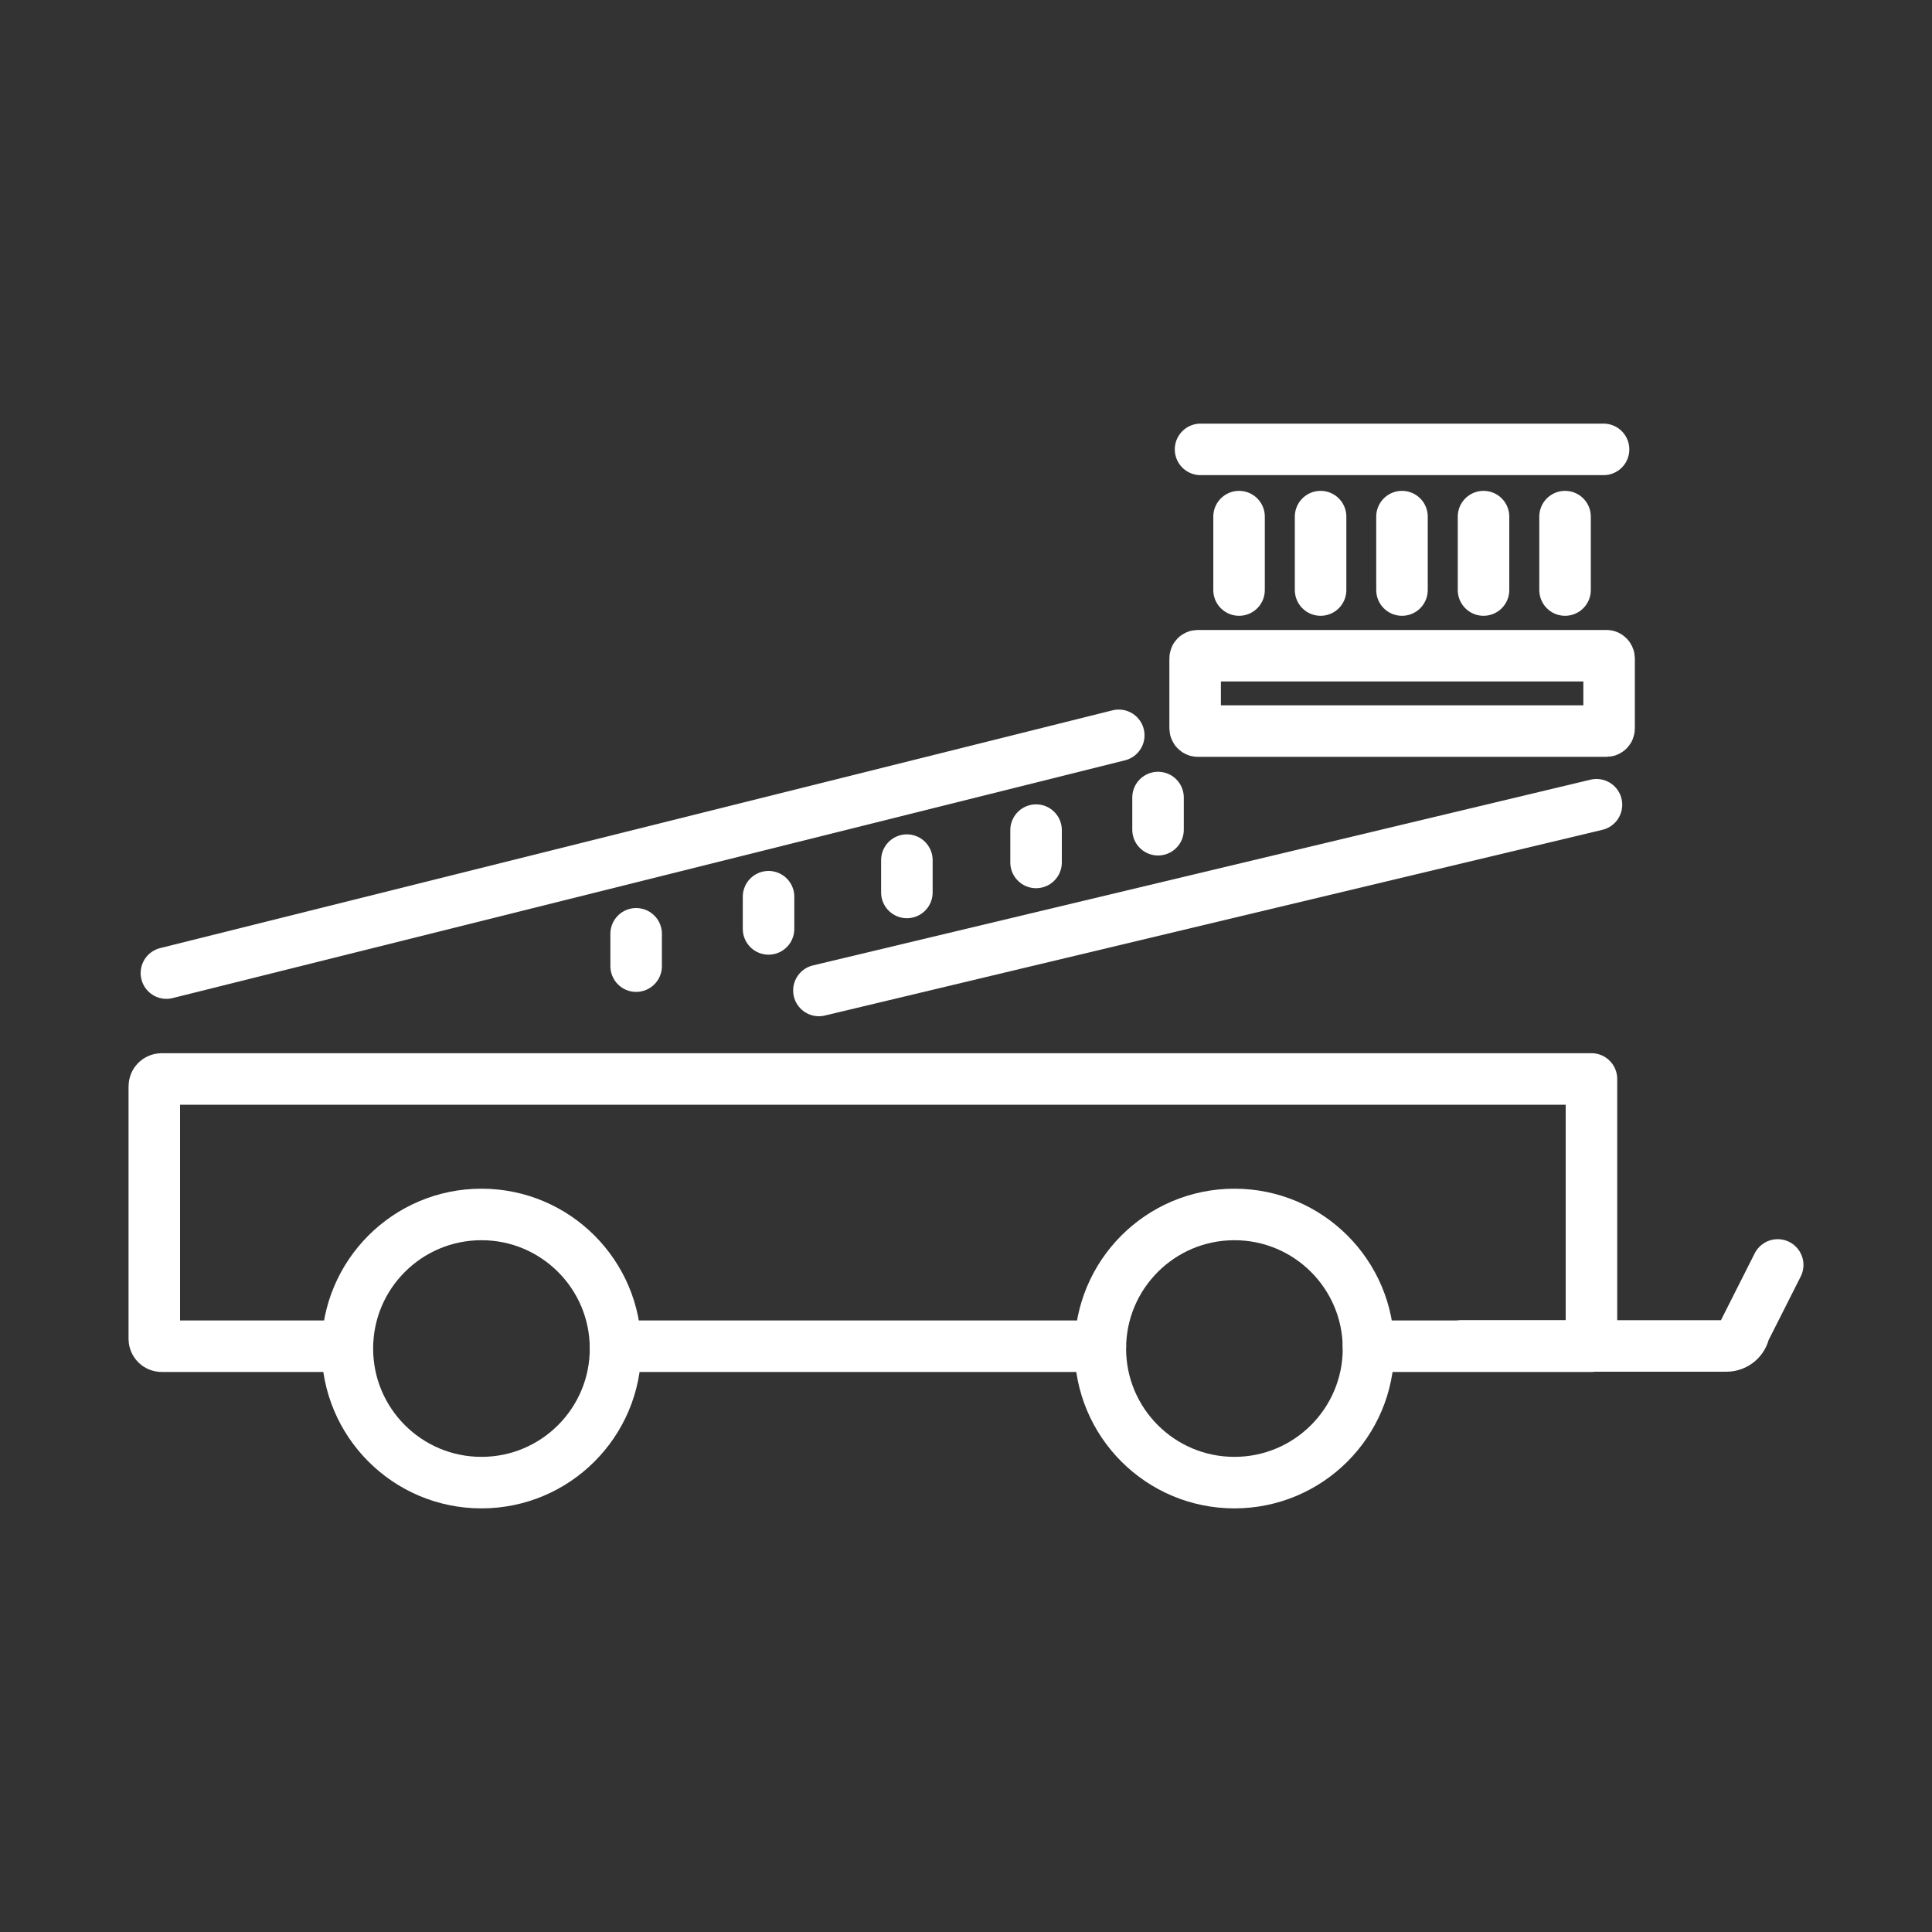
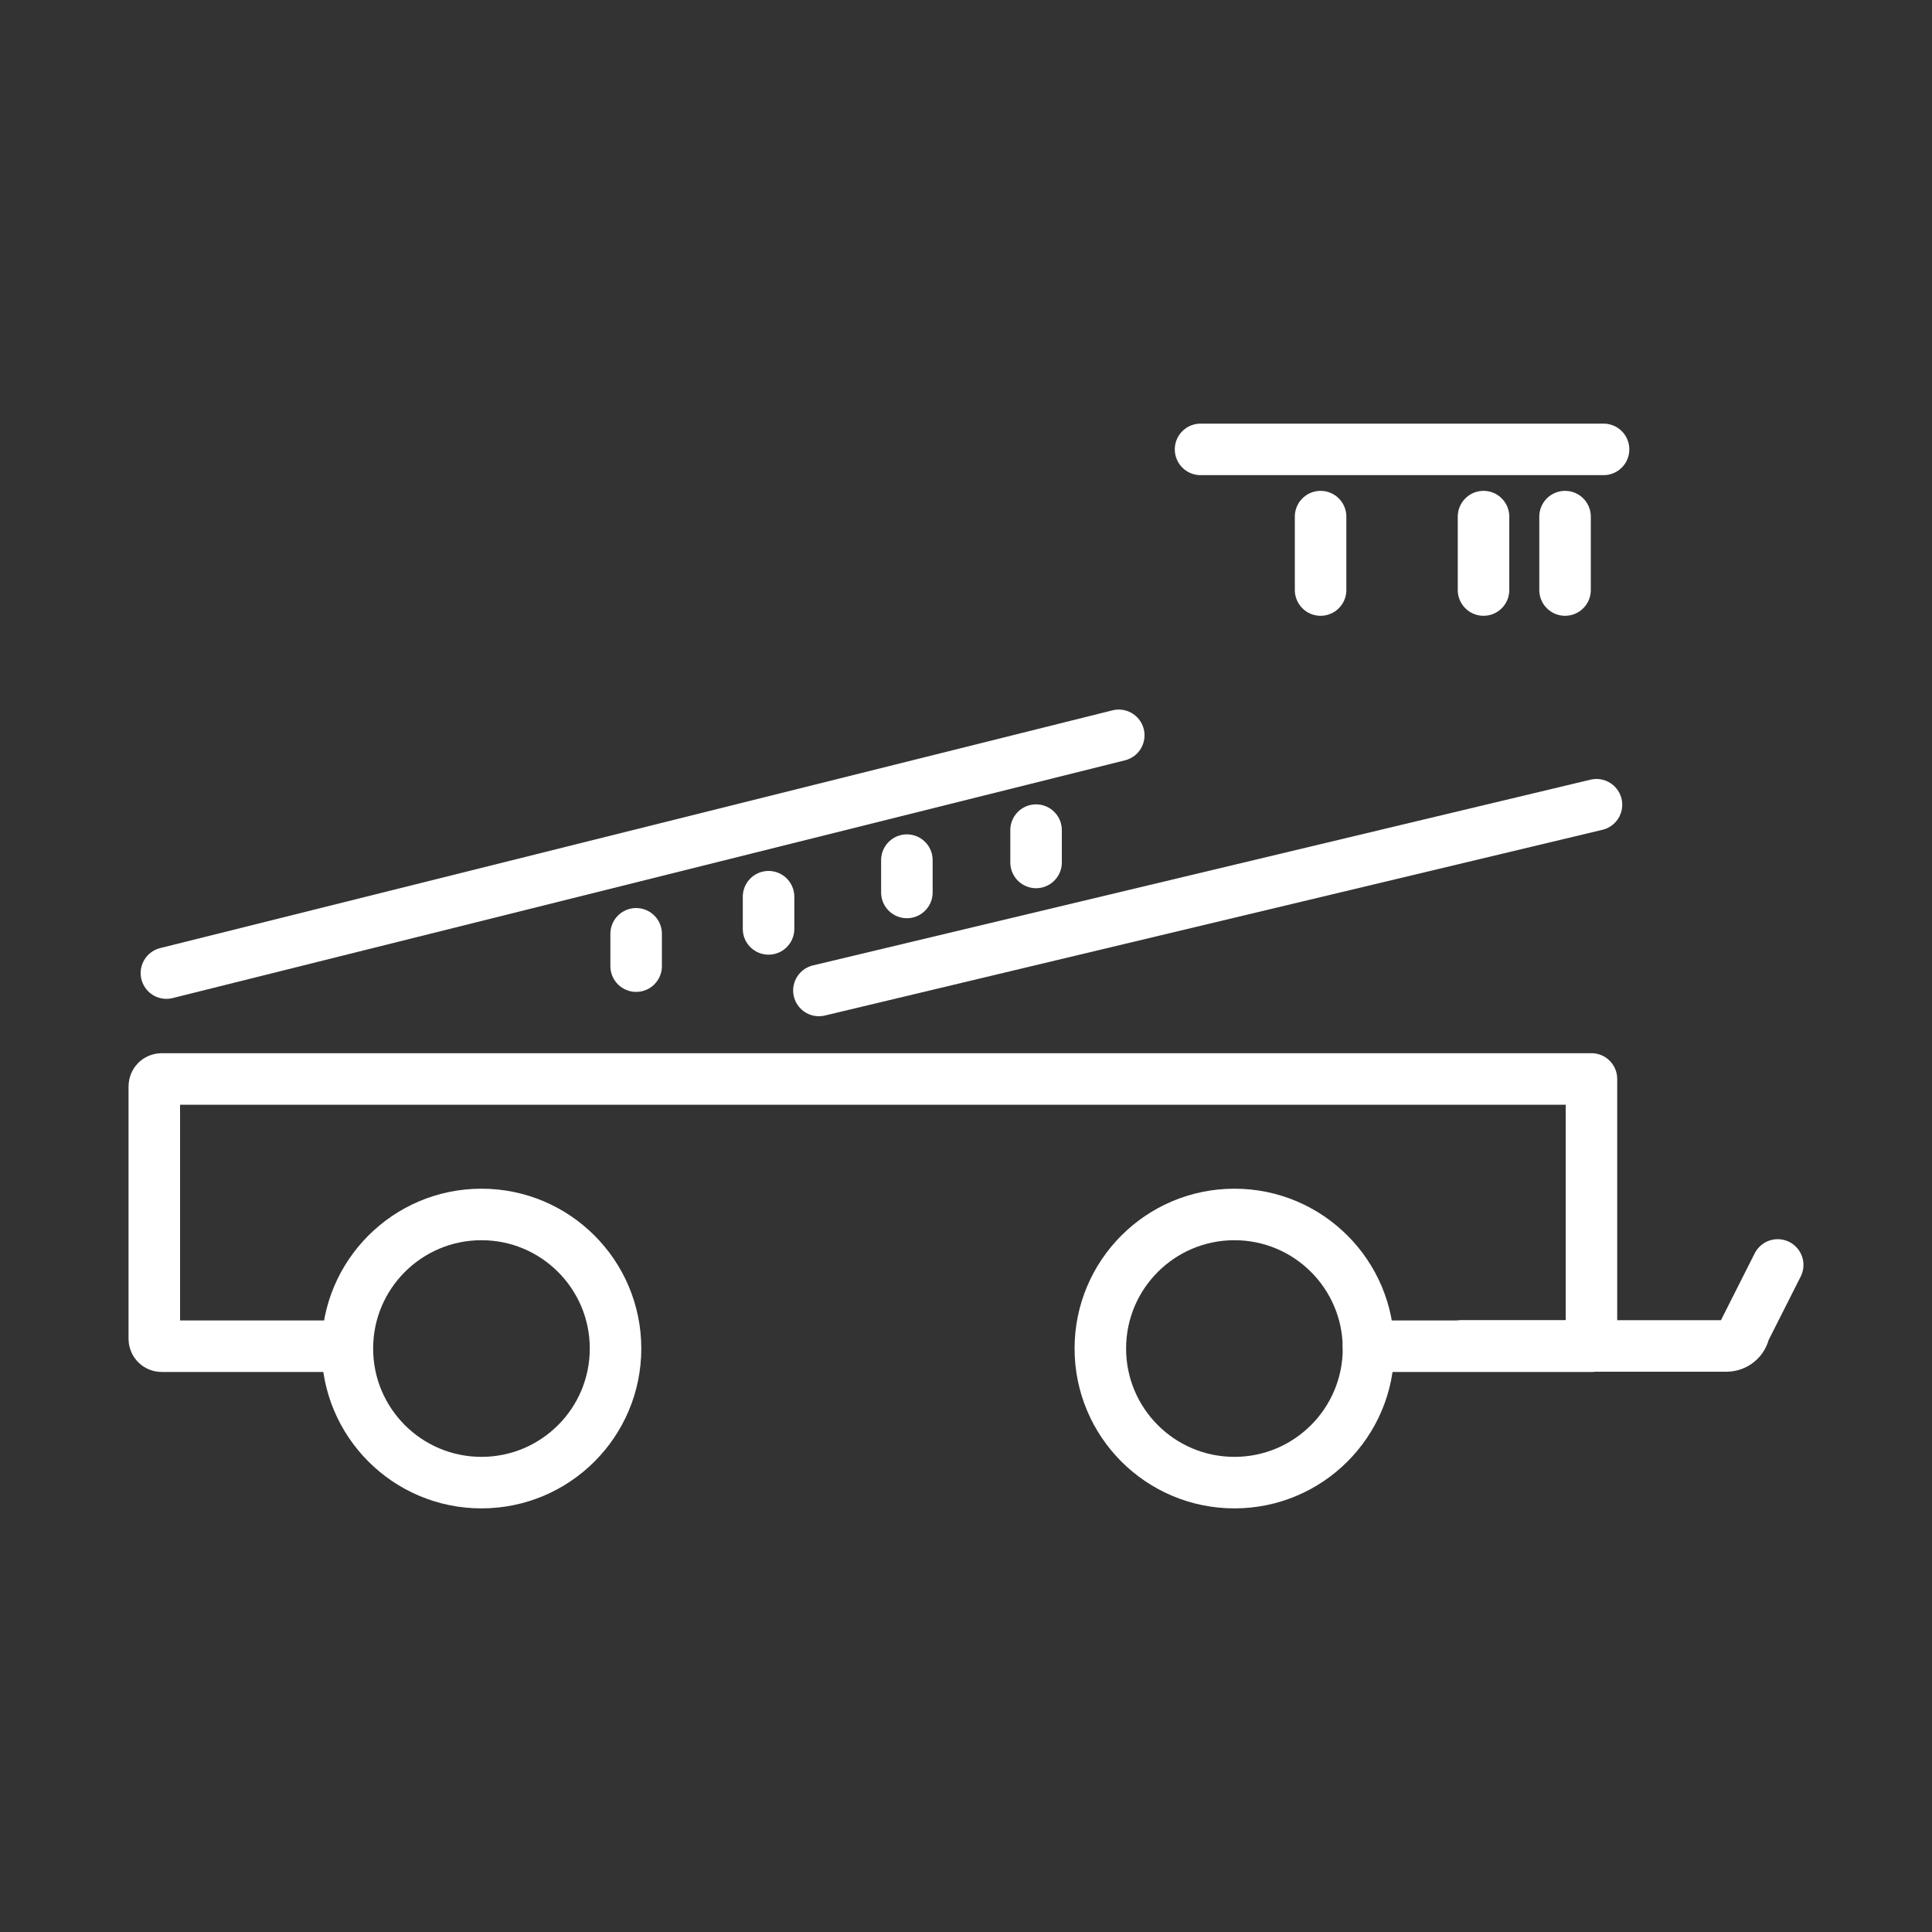
<svg xmlns="http://www.w3.org/2000/svg" id="Livello_1" viewBox="0 0 150 150">
  <rect x="0" y="0" width="150" height="150" fill="#333333" stroke="none" />
  <defs>
    <style>.cls-1{fill:none;stroke:#fff;stroke-linecap:round;stroke-linejoin:round;stroke-width:4px;}</style>
  </defs>
  <path class="cls-1" d="M26.76,104.52h-14.21c-.32,0-.57-.26-.57-.57v-19.61c0-.32.26-.57.57-.57h111.01v20.75h-17.31" />
-   <line class="cls-1" x1="85.43" y1="104.52" x2="47.79" y2="104.52" />
  <circle class="cls-1" cx="95.84" cy="104.7" r="10.41" />
  <circle class="cls-1" cx="37.38" cy="104.7" r="10.41" />
  <path class="cls-1" d="M138.02,98.21l-2.59,5.13c-.12.67-.7,1.16-1.39,1.16h-20.57" />
  <path class="cls-1" d="M123.95,62.48s-60.37,14.42-60.37,14.42" />
  <line class="cls-1" x1="12.92" y1="75.55" x2="86.86" y2="57.09" />
-   <line class="cls-1" x1="89.91" y1="61.92" x2="89.91" y2="64.42" />
  <line class="cls-1" x1="80.44" y1="64.45" x2="80.44" y2="66.96" />
  <line class="cls-1" x1="70.41" y1="66.78" x2="70.41" y2="69.29" />
  <line class="cls-1" x1="59.67" y1="69.62" x2="59.67" y2="72.12" />
  <line class="cls-1" x1="49.39" y1="72.5" x2="49.39" y2="75.01" />
  <line class="cls-1" x1="102.53" y1="40.11" x2="102.53" y2="45.81" />
-   <line class="cls-1" x1="108.85" y1="40.11" x2="108.85" y2="45.81" />
  <line class="cls-1" x1="115.18" y1="40.11" x2="115.18" y2="45.81" />
  <line class="cls-1" x1="121.51" y1="40.11" x2="121.51" y2="45.81" />
-   <line class="cls-1" x1="96.2" y1="40.11" x2="96.2" y2="45.81" />
-   <rect class="cls-1" x="92.79" y="50.91" width="32.14" height="5.85" rx=".2" ry=".2" />
  <line class="cls-1" x1="93.21" y1="34.89" x2="124.5" y2="34.89" />
</svg>